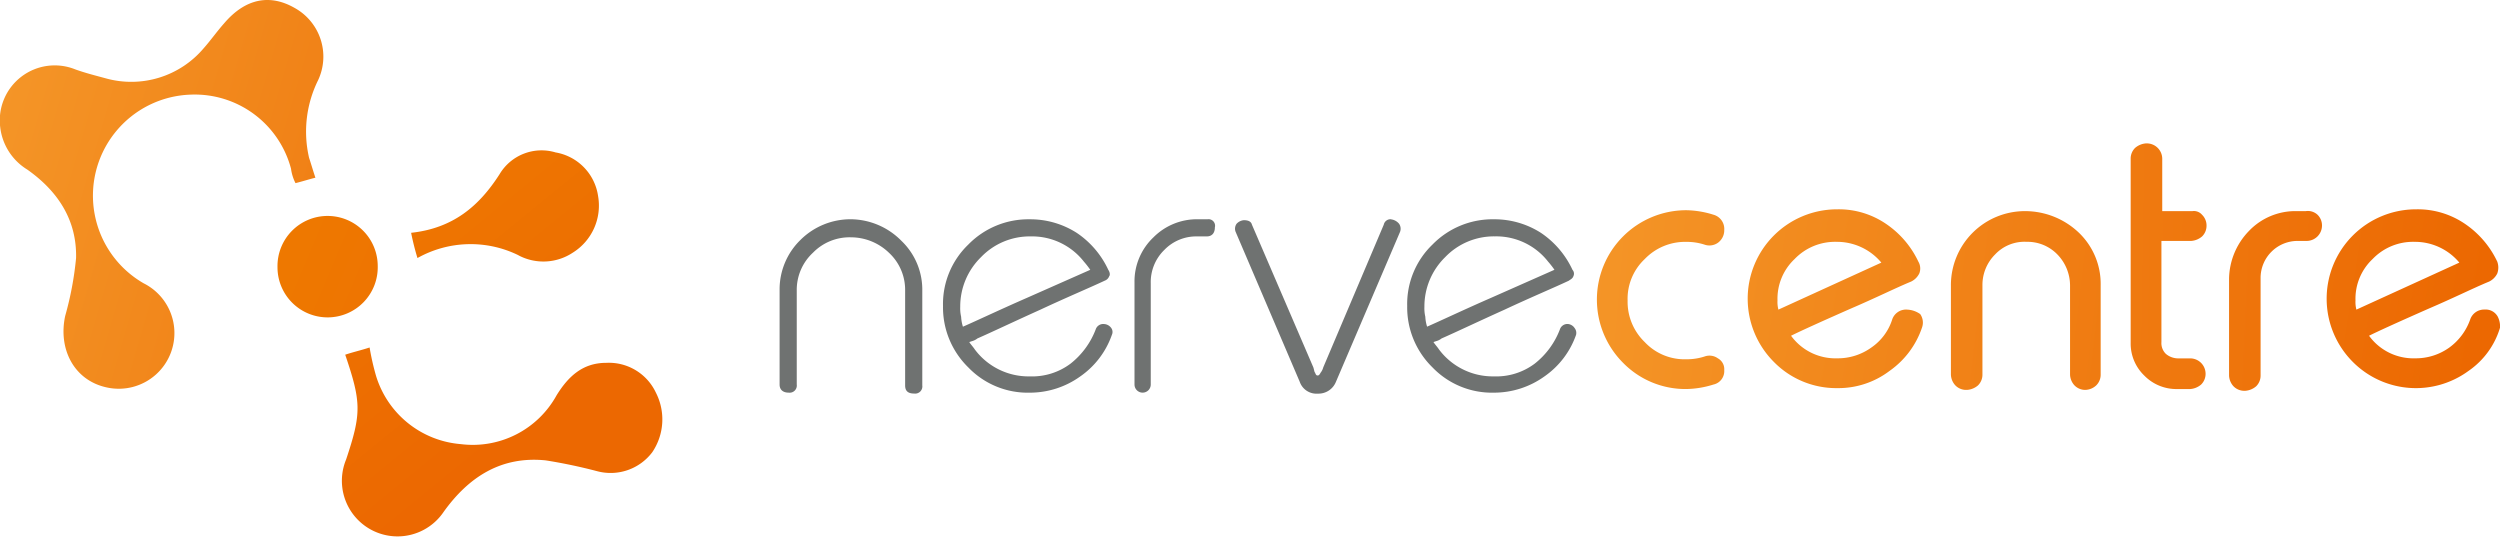
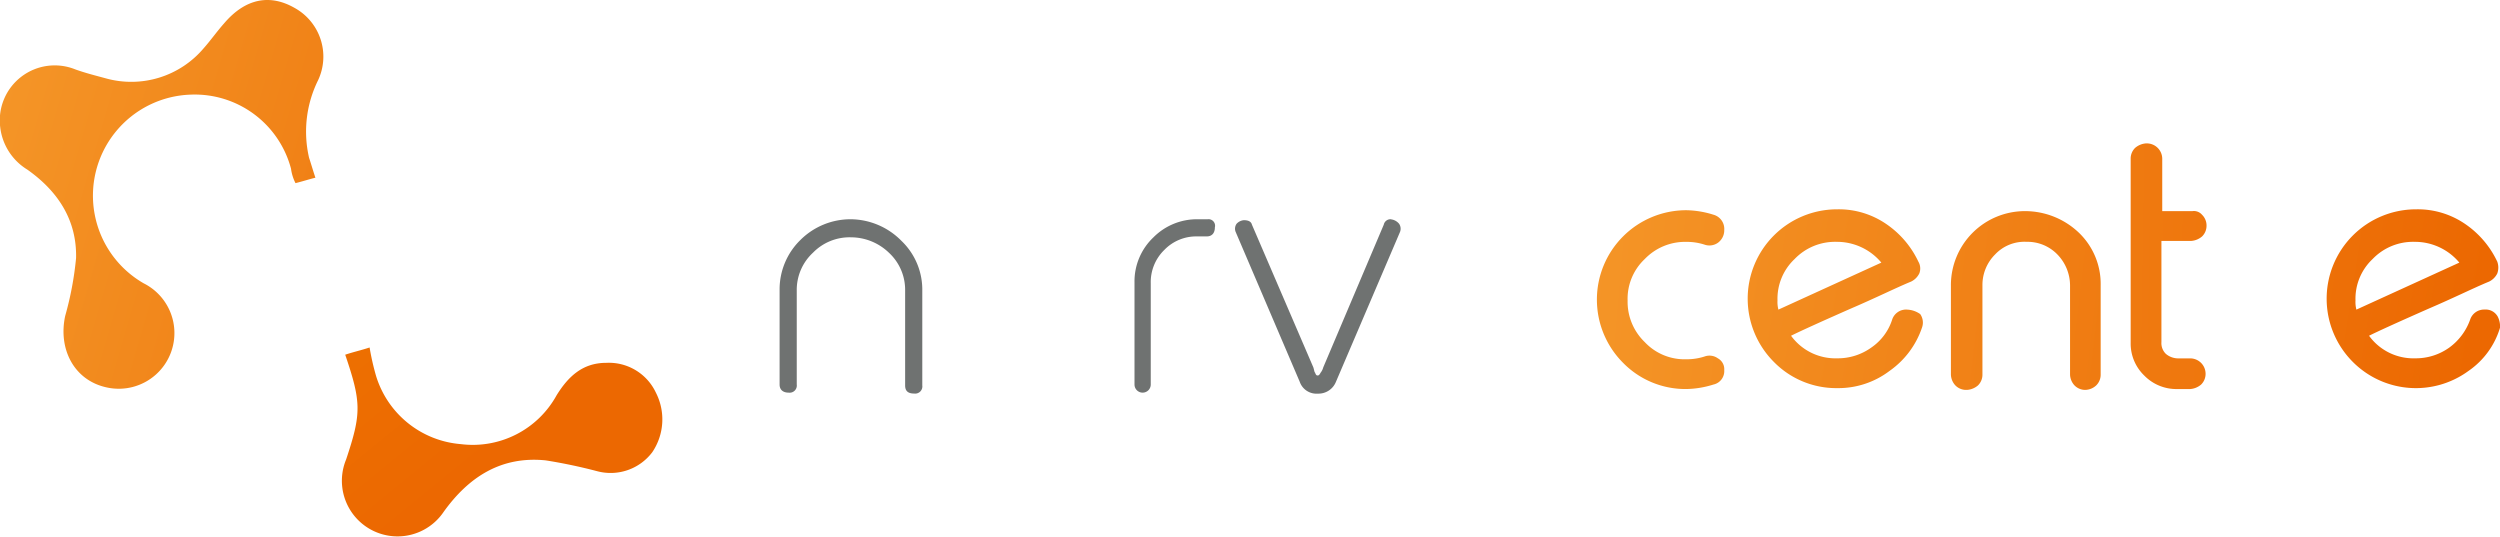
<svg xmlns="http://www.w3.org/2000/svg" xmlns:xlink="http://www.w3.org/1999/xlink" width="223.384" height="47.977" viewBox="0 0 223.384 47.977">
  <defs>
    <linearGradient id="linear-gradient" x1="-0.016" y1="0.082" x2="6.919" y2="0.912" gradientUnits="objectBoundingBox">
      <stop offset="0" stop-color="#f49527" />
      <stop offset="1" stop-color="#ec6801" />
    </linearGradient>
    <linearGradient id="linear-gradient-2" x1="-0.848" y1="-0.049" x2="4.191" y2="0.781" xlink:href="#linear-gradient" />
    <linearGradient id="linear-gradient-3" x1="-2.307" y1="-0.257" x2="3.582" y2="0.573" xlink:href="#linear-gradient" />
    <linearGradient id="linear-gradient-4" x1="-6.958" y1="0.143" x2="4.681" y2="0.748" xlink:href="#linear-gradient" />
    <linearGradient id="linear-gradient-5" x1="-6.646" y1="-0.451" x2="2.848" y2="0.374" xlink:href="#linear-gradient" />
    <linearGradient id="linear-gradient-6" x1="-4.155" y1="-0.586" x2="0.937" y2="0.244" xlink:href="#linear-gradient" />
    <linearGradient id="linear-gradient-7" x1="-0.136" y1="0.662" x2="1.924" y2="1.395" xlink:href="#linear-gradient" />
    <linearGradient id="linear-gradient-8" x1="-0.804" y1="-2.063" x2="1.276" y2="-0.558" gradientUnits="objectBoundingBox">
      <stop offset="0" stop-color="#f08400" />
      <stop offset="1" stop-color="#ec6801" />
    </linearGradient>
    <linearGradient id="linear-gradient-9" x1="-2.091" y1="-0.362" x2="1.459" y2="2.21" xlink:href="#linear-gradient-8" />
    <linearGradient id="linear-gradient-10" x1="-2.693" y1="-0.796" x2="3.952" y2="2.047" xlink:href="#linear-gradient-8" />
  </defs>
  <g id="nervecentre-Logo" transform="translate(0.026 0.278)">
    <g id="Group_46" data-name="Group 46" transform="translate(69.634 12.535)">
      <g id="Group_44" data-name="Group 44" transform="translate(73.029)">
        <path id="Path_7259" data-name="Path 7259" d="M187.21,23.4a8.452,8.452,0,0,0-2.421-.4,7.988,7.988,0,0,0-5.649,13.637,7.8,7.8,0,0,0,5.649,2.34,8.452,8.452,0,0,0,2.421-.4,1.227,1.227,0,0,0,.968-1.291,1.1,1.1,0,0,0-.565-1.049,1.287,1.287,0,0,0-1.21-.161,5.2,5.2,0,0,1-1.614.242,4.873,4.873,0,0,1-3.712-1.533,5,5,0,0,1-1.533-3.712,4.873,4.873,0,0,1,1.533-3.712,5,5,0,0,1,3.712-1.533,5.2,5.2,0,0,1,1.614.242,1.317,1.317,0,0,0,1.21-.161,1.379,1.379,0,0,0,.565-1.049v-.081A1.316,1.316,0,0,0,187.21,23.4Z" transform="translate(-176.8 -17.029)" fill="url(#linear-gradient)" />
        <path id="Path_7260" data-name="Path 7260" d="M207.7,31.857a1.309,1.309,0,0,0-1.291.888,4.79,4.79,0,0,1-1.856,2.5,5.135,5.135,0,0,1-3.066.968,4.9,4.9,0,0,1-4.115-2.017q1.21-.605,5.326-2.421c2.259-.968,4.035-1.856,5.407-2.421a1.583,1.583,0,0,0,.726-.726,1.207,1.207,0,0,0-.081-1.049,8.4,8.4,0,0,0-2.905-3.389,7.479,7.479,0,0,0-4.358-1.291,7.988,7.988,0,0,0-5.649,13.637,7.8,7.8,0,0,0,5.649,2.34,7.573,7.573,0,0,0,4.68-1.533,7.759,7.759,0,0,0,2.905-3.873,1.317,1.317,0,0,0-.161-1.21,2.174,2.174,0,0,0-1.21-.4Zm-11.539-.807a4.873,4.873,0,0,1,1.533-3.712,5,5,0,0,1,3.712-1.533,5.173,5.173,0,0,1,4.035,1.856l-9.2,4.2a2.745,2.745,0,0,1-.081-.807Z" transform="translate(-180.024 -17.009)" fill="url(#linear-gradient-2)" />
        <path id="Path_7261" data-name="Path 7261" d="M222.617,23.1A6.612,6.612,0,0,0,216,29.717v7.989a1.489,1.489,0,0,0,.4.968,1.336,1.336,0,0,0,.968.4h.081a1.677,1.677,0,0,0,.968-.4,1.336,1.336,0,0,0,.4-.968V29.717a3.843,3.843,0,0,1,1.13-2.744,3.6,3.6,0,0,1,2.824-1.13,3.709,3.709,0,0,1,2.744,1.13,3.985,3.985,0,0,1,1.13,2.744v7.989a1.489,1.489,0,0,0,.4.968,1.336,1.336,0,0,0,.968.4h0a1.489,1.489,0,0,0,.968-.4,1.336,1.336,0,0,0,.4-.968V29.717a6.334,6.334,0,0,0-1.937-4.68,6.973,6.973,0,0,0-4.842-1.937Z" transform="translate(-184.368 -17.048)" fill="url(#linear-gradient-3)" />
        <path id="Path_7262" data-name="Path 7262" d="M241.387,21.652h-2.663v-4.68a1.378,1.378,0,0,0-1.372-1.372h-.081a1.677,1.677,0,0,0-.968.4,1.336,1.336,0,0,0-.4.968V33.434a3.962,3.962,0,0,0,1.21,2.905,4.014,4.014,0,0,0,2.986,1.21h1.13a1.677,1.677,0,0,0,.968-.4,1.336,1.336,0,0,0,.4-.968h0a1.378,1.378,0,0,0-1.372-1.372H240.1a1.7,1.7,0,0,1-1.049-.4,1.336,1.336,0,0,1-.4-1.049V24.315h2.663a1.677,1.677,0,0,0,.968-.4,1.336,1.336,0,0,0,.4-.968h0a1.336,1.336,0,0,0-.4-.968.96.96,0,0,0-.888-.323Z" transform="translate(-188.209 -15.6)" fill="url(#linear-gradient-4)" />
-         <path id="Path_7263" data-name="Path 7263" d="M253.659,23.095h-.807a5.728,5.728,0,0,0-4.277,1.775,6.25,6.25,0,0,0-1.775,4.277v8.634a1.489,1.489,0,0,0,.4.968,1.336,1.336,0,0,0,.968.4h.081a1.676,1.676,0,0,0,.968-.4,1.336,1.336,0,0,0,.4-.968V29.066a3.306,3.306,0,0,1,3.308-3.308h.807a1.378,1.378,0,0,0,1.372-1.372h0a1.336,1.336,0,0,0-.4-.968,1.271,1.271,0,0,0-1.049-.323Z" transform="translate(-190.314 -17.043)" fill="url(#linear-gradient-5)" />
        <path id="Path_7264" data-name="Path 7264" d="M272.851,32.422a1.221,1.221,0,0,0-1.13-.565,1.309,1.309,0,0,0-1.291.888,5.258,5.258,0,0,1-1.856,2.5,5.135,5.135,0,0,1-3.066.968,4.9,4.9,0,0,1-4.115-2.017q1.21-.605,5.326-2.421c2.259-.968,4.035-1.856,5.407-2.421a1.583,1.583,0,0,0,.726-.726,1.56,1.56,0,0,0,0-1.049,8.4,8.4,0,0,0-2.9-3.389,7.479,7.479,0,0,0-4.358-1.291,7.988,7.988,0,0,0-5.649,13.637,7.953,7.953,0,0,0,10.329.807,7.185,7.185,0,0,0,2.824-3.873,1.933,1.933,0,0,0-.242-1.049ZM260.182,31.05a4.873,4.873,0,0,1,1.533-3.712,5,5,0,0,1,3.712-1.533,5.173,5.173,0,0,1,4.035,1.856l-9.2,4.2a2.745,2.745,0,0,1-.081-.807Z" transform="translate(-192.399 -17.009)" fill="url(#linear-gradient-6)" />
      </g>
      <g id="Group_45" data-name="Group 45" transform="translate(0 6.778)">
        <path id="Path_7265" data-name="Path 7265" d="M92.675,24a6.347,6.347,0,0,0-4.519,1.856A6.162,6.162,0,0,0,86.3,30.294v8.473c0,.484.323.726.807.726a.642.642,0,0,0,.726-.726V30.375a4.517,4.517,0,0,1,1.453-3.389,4.565,4.565,0,0,1,3.389-1.372,4.9,4.9,0,0,1,3.389,1.372,4.517,4.517,0,0,1,1.453,3.389v8.473c0,.484.242.726.807.726a.642.642,0,0,0,.726-.726V30.375a6.03,6.03,0,0,0-1.856-4.438A6.426,6.426,0,0,0,92.675,24Z" transform="translate(-86.3 -24)" fill="#6f7271" />
-         <path id="Path_7266" data-name="Path 7266" d="M118.764,33.361a.706.706,0,0,0-.726.484,7.1,7.1,0,0,1-2.259,3.066,5.726,5.726,0,0,1-3.631,1.13,6,6,0,0,1-4.922-2.421c-.161-.242-.323-.4-.484-.646l.242-.081a1.314,1.314,0,0,0,.484-.242c1.291-.565,3.147-1.453,5.649-2.582,2.421-1.13,4.358-1.937,5.729-2.582a.663.663,0,0,0,.4-.4c.081-.081.081-.323-.081-.565a8.069,8.069,0,0,0-2.824-3.308,7.7,7.7,0,0,0-4.2-1.21,7.5,7.5,0,0,0-5.487,2.259,7.368,7.368,0,0,0-2.259,5.487,7.5,7.5,0,0,0,2.259,5.487,7.368,7.368,0,0,0,5.487,2.259,7.726,7.726,0,0,0,4.519-1.453,7.552,7.552,0,0,0,2.824-3.712.609.609,0,0,0-.081-.646.838.838,0,0,0-.646-.323Zm-12.588.242a3.432,3.432,0,0,1-.161-.888,3.31,3.31,0,0,1-.081-.888,6.162,6.162,0,0,1,1.856-4.438,6.03,6.03,0,0,1,4.438-1.856,5.881,5.881,0,0,1,4.761,2.259,7.815,7.815,0,0,1,.565.726l-5.649,2.5C109.322,32.15,107.466,33.038,106.175,33.6Z" transform="translate(-89.794 -24)" fill="#6f7271" />
        <path id="Path_7267" data-name="Path 7267" d="M132.136,24h-.888a5.483,5.483,0,0,0-3.954,1.614,5.424,5.424,0,0,0-1.695,4.035v9.118a.726.726,0,1,0,1.452,0V29.729a4.014,4.014,0,0,1,1.21-2.986,3.962,3.962,0,0,1,2.905-1.21h.888c.484,0,.726-.323.726-.807a.585.585,0,0,0-.646-.726Z" transform="translate(-93.887 -24)" fill="#6f7271" />
        <path id="Path_7268" data-name="Path 7268" d="M150.667,24a.614.614,0,0,0-.646.484l-5.407,12.75a1.314,1.314,0,0,1-.242.484q-.121.242-.242.242c-.081,0-.161,0-.242-.242-.081-.081-.081-.242-.161-.484l-5.487-12.75c-.081-.323-.4-.4-.726-.4a1,1,0,0,0-.646.323.758.758,0,0,0-.081.726l5.729,13.4a1.579,1.579,0,0,0,1.614,1.049,1.684,1.684,0,0,0,1.614-1.049l5.729-13.4a.784.784,0,0,0-.081-.726,1.115,1.115,0,0,0-.726-.4Z" transform="translate(-96.036 -24)" fill="#6f7271" />
-         <path id="Path_7269" data-name="Path 7269" d="M170.729,33.683a.817.817,0,0,0-.565-.323.706.706,0,0,0-.726.484,7.1,7.1,0,0,1-2.259,3.066,5.726,5.726,0,0,1-3.631,1.13,6,6,0,0,1-4.922-2.421c-.161-.242-.323-.4-.484-.646l.242-.081a1.314,1.314,0,0,0,.484-.242c1.291-.565,3.147-1.453,5.649-2.582,2.421-1.13,4.357-1.937,5.729-2.582.081-.081.323-.161.4-.4a.509.509,0,0,0-.081-.565,8.069,8.069,0,0,0-2.824-3.308,7.7,7.7,0,0,0-4.2-1.21,7.5,7.5,0,0,0-5.487,2.259,7.368,7.368,0,0,0-2.259,5.487,7.5,7.5,0,0,0,2.259,5.487,7.368,7.368,0,0,0,5.487,2.259,7.727,7.727,0,0,0,4.519-1.453,7.552,7.552,0,0,0,2.824-3.712.711.711,0,0,0-.161-.646ZM157.575,33.6a3.432,3.432,0,0,1-.161-.888,3.309,3.309,0,0,1-.081-.888,6.162,6.162,0,0,1,1.856-4.438,6.03,6.03,0,0,1,4.438-1.856,5.881,5.881,0,0,1,4.761,2.259,7.814,7.814,0,0,1,.565.726l-5.649,2.5c-2.582,1.13-4.438,2.017-5.729,2.582Z" transform="translate(-99.717 -24)" fill="#6f7271" />
      </g>
    </g>
    <g id="Group_47" data-name="Group 47" transform="translate(-0.026 -0.278)">
      <path id="Path_7270" data-name="Path 7270" d="M26.382,16.085c.646-.161,1.13-.323,1.775-.484-.242-.726-.4-1.291-.565-1.775a10.337,10.337,0,0,1,.807-6.94A4.969,4.969,0,0,0,26.3.431C24.042-.861,21.863-.376,20.007,1.8c-.646.726-1.21,1.533-1.856,2.259A8.468,8.468,0,0,1,9.436,6.725c-.888-.242-1.856-.484-2.744-.807a4.91,4.91,0,0,0-6.7,5.164,5.127,5.127,0,0,0,2.421,3.793c2.744,1.937,4.438,4.519,4.358,7.908A29.066,29.066,0,0,1,5.8,27.947c-.646,2.986.807,5.729,3.631,6.375a4.973,4.973,0,0,0,3.389-9.28,9.033,9.033,0,0,1,4.2-16.865,8.9,8.9,0,0,1,8.957,6.617,3.986,3.986,0,0,0,.4,1.291Z" transform="translate(0.026 0.278)" fill="url(#linear-gradient-7)" />
      <path id="Path_7271" data-name="Path 7271" d="M65.891,42.235a4.639,4.639,0,0,0-4.438-2.663c-2.1,0-3.389,1.21-4.438,2.905a8.547,8.547,0,0,1-8.554,4.358A8.643,8.643,0,0,1,40.875,40.7a22.732,22.732,0,0,1-.565-2.5c-.726.242-1.453.4-2.179.646,1.453,4.277,1.453,5.245.081,9.361a4.971,4.971,0,0,0,8.715,4.68c2.259-3.147,5.164-5,9.118-4.6a46.66,46.66,0,0,1,4.6.968,4.663,4.663,0,0,0,4.922-1.695,5.236,5.236,0,0,0,.323-5.326Z" transform="translate(-7.285 -7.151)" fill="url(#linear-gradient-8)" />
-       <path id="Path_7272" data-name="Path 7272" d="M55.1,25.762a4.75,4.75,0,0,0,4.842-.242A4.956,4.956,0,0,0,62.2,20.436a4.625,4.625,0,0,0-3.793-3.873,4.365,4.365,0,0,0-5,1.937c-1.856,2.905-4.2,4.842-7.908,5.245A23.109,23.109,0,0,0,46.065,26a9.693,9.693,0,0,1,9.038-.242Z" transform="translate(-8.763 -2.943)" fill="url(#linear-gradient-9)" />
-       <path id="Path_7273" data-name="Path 7273" d="M39.657,28.138a4.479,4.479,0,1,0-8.957.081,4.479,4.479,0,1,0,8.957-.081Z" transform="translate(-5.905 -4.351)" fill="url(#linear-gradient-10)" />
    </g>
  </g>
</svg>